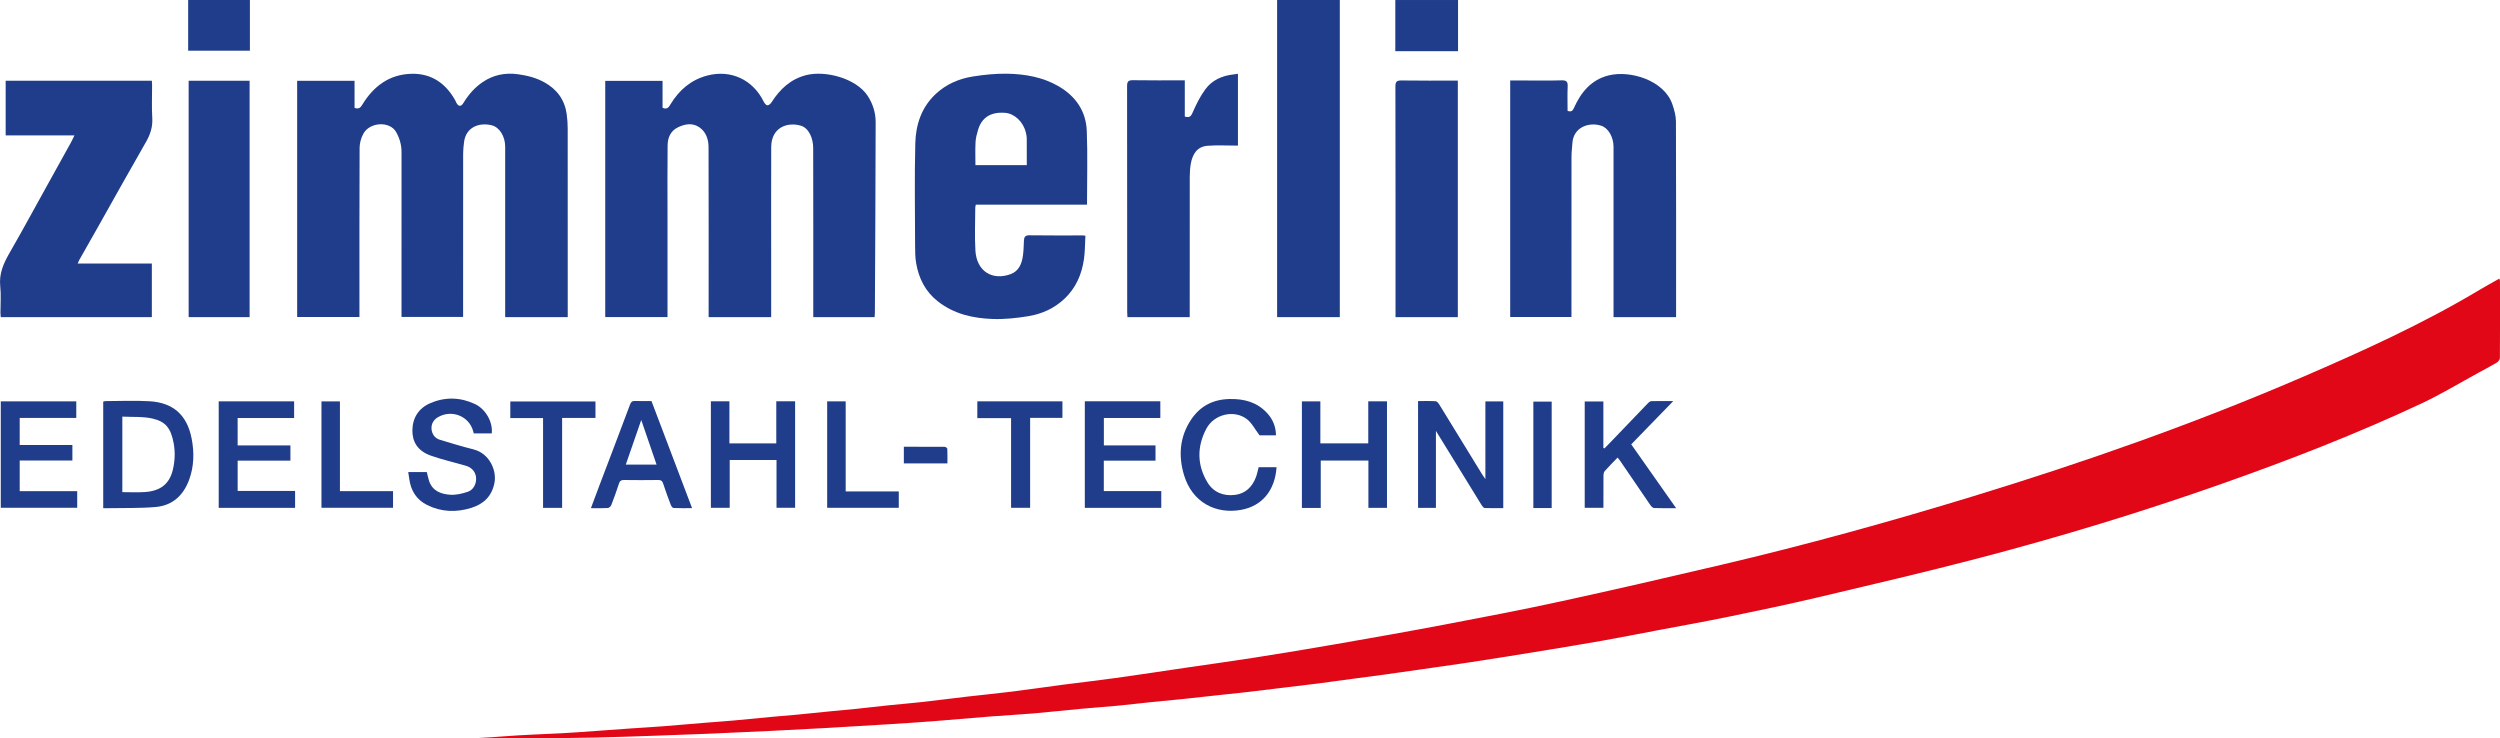
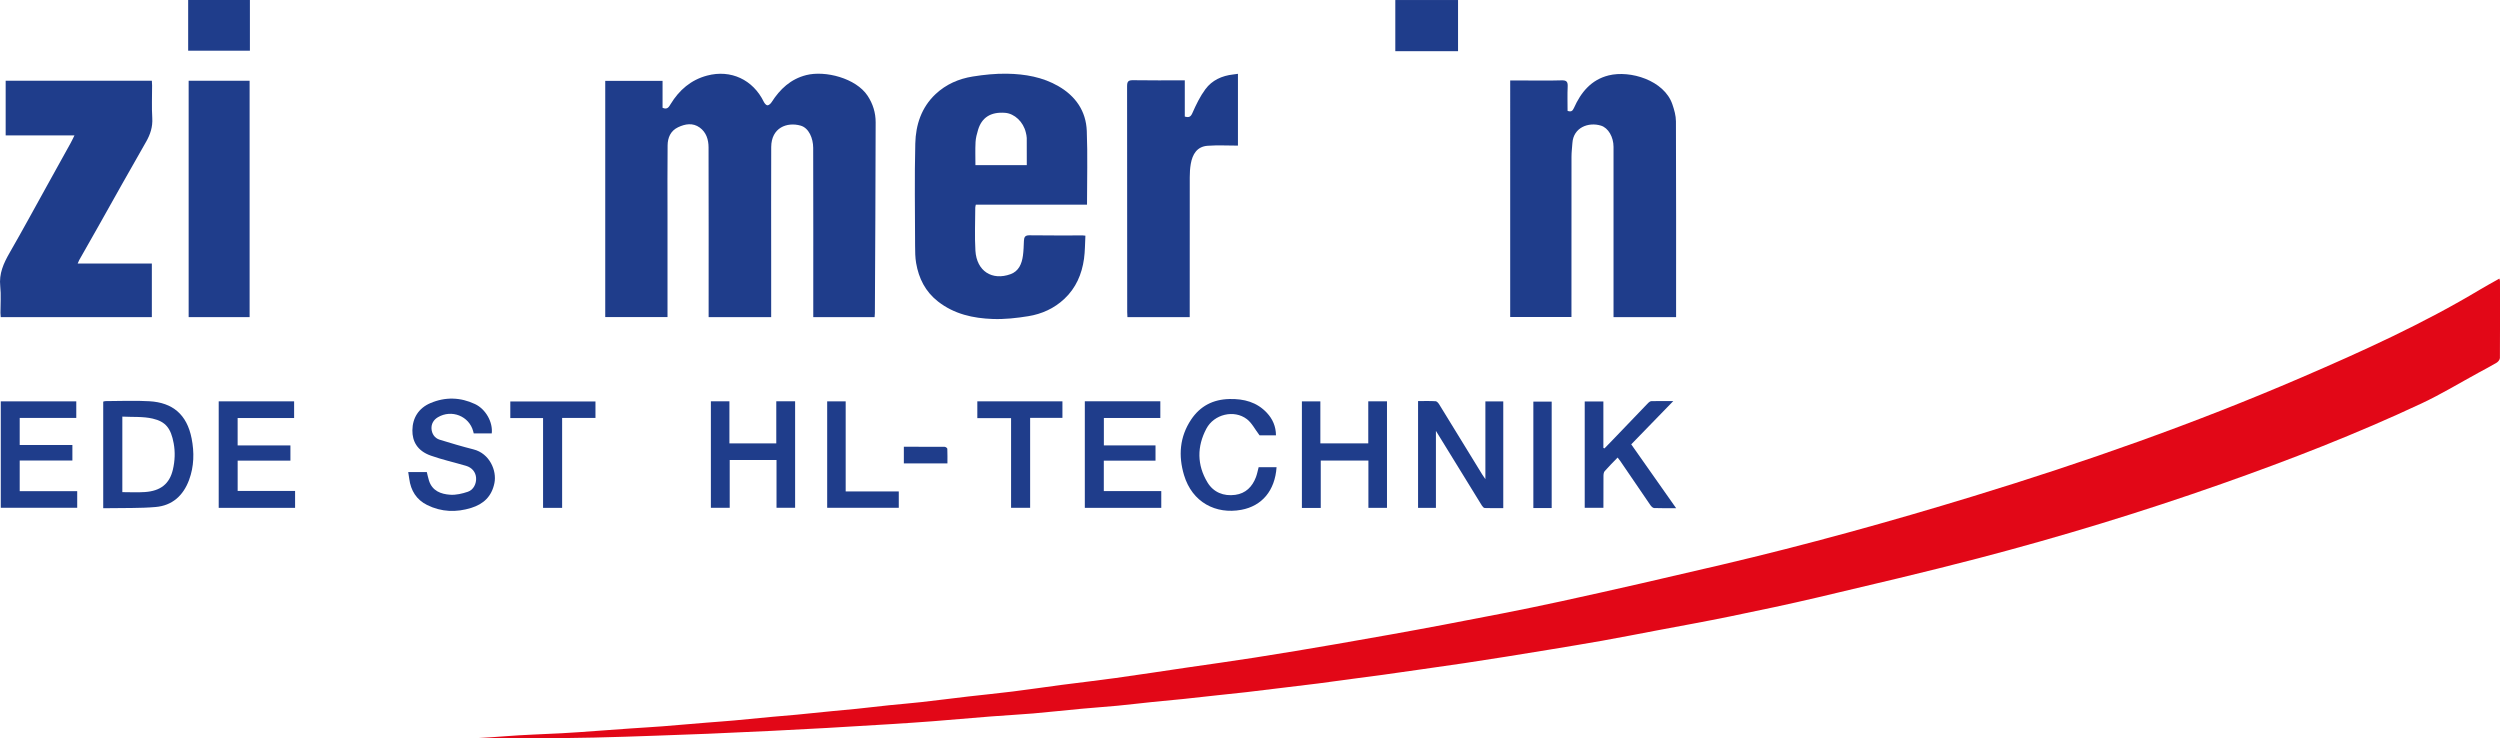
<svg xmlns="http://www.w3.org/2000/svg" id="Ebene_2" viewBox="0 0 1291.92 381.49">
  <defs>
    <style>.cls-1{fill:#e20717;}.cls-2{fill:#1f3d8b;}</style>
  </defs>
  <g id="Ebene_1-2">
-     <rect class="cls-2" x="659.97" width="32.4" height="163.88" />
    <path class="cls-1" d="m1291.85,185.06c0,.67-.62,1.54-1.27,2.07-.13.12-.26.21-.39.29-2.98,1.79-6.08,3.39-9.14,5.06-9.83,5.35-19.44,11.2-29.56,15.95-33.72,15.81-68.41,29.28-103.52,41.65-41.34,14.57-83.25,27.34-125.64,38.42-27.49,7.19-55.17,13.64-82.82,20.18-15.16,3.58-30.41,6.77-45.66,9.91-12.36,2.54-24.77,4.77-37.17,7.11-9.55,1.81-19.09,3.68-28.67,5.4-9.09,1.62-18.21,3.09-27.33,4.61-7.48,1.24-14.97,2.46-22.47,3.65-7.17,1.14-14.34,2.27-21.52,3.34-7.26,1.08-14.54,2.1-21.82,3.14-6.7.96-13.4,1.93-20.11,2.86-5.4.75-10.8,1.43-16.21,2.15-5.82.78-11.62,1.6-17.43,2.35-5.82.74-11.66,1.42-17.47,2.12-6.57.8-13.13,1.62-19.7,2.38-5.02.58-10.04,1.06-15.06,1.61-5.76.62-11.52,1.29-17.27,1.89-5.44.56-10.88,1.03-16.32,1.59-5.93.61-11.84,1.33-17.77,1.9-6.19.59-12.39.99-18.58,1.57-8.32.77-16.64,1.7-24.97,2.42-7.28.62-14.57.98-21.85,1.55-9.92.78-19.84,1.68-29.77,2.46-7.2.56-14.41,1.03-21.62,1.49-11.19.7-22.39,1.37-33.59,2.01-9.38.53-18.76,1.02-28.15,1.48-11.05.54-22.11,1.04-33.17,1.51-8.9.37-17.8.69-26.71.99-10.65.36-21.32.76-31.98.98-5.64.12-11.28.21-16.92.28h-43.78c4.77-.25,9.54-.56,14.32-.94,9.86-.78,19.76-1.06,29.63-1.58,2.9-.15,5.81-.34,8.71-.54,9.02-.64,18.05-1.31,27.08-1.95,5.39-.38,10.77-.66,16.15-1.08,7.69-.6,15.37-1.29,23.06-1.92,4.63-.38,9.26-.68,13.89-1.1,6.6-.6,13.19-1.28,19.78-1.89,4.22-.4,8.43-.7,12.64-1.1,6.35-.61,12.69-1.28,19.03-1.91,3.96-.39,7.92-.71,11.88-1.12,5.67-.6,11.33-1.28,17.01-1.87,5.44-.56,10.89-.98,16.32-1.59,8.13-.91,16.25-1.96,24.38-2.91,7.64-.88,15.3-1.62,22.93-2.57,8.44-1.05,16.85-2.31,25.28-3.42,9.34-1.22,18.7-2.27,28.03-3.57,12.35-1.72,24.67-3.61,37.01-5.43,11.6-1.7,23.21-3.28,34.79-5.11,14.09-2.22,28.17-4.54,42.22-6.99,18.59-3.24,37.19-6.51,55.73-10.04,20.16-3.83,40.32-7.68,60.37-12.05,27.69-6.03,55.3-12.4,82.88-18.88,43.74-10.28,87.03-22.25,129.99-35.39,57.57-17.59,114.29-37.52,169.59-61.33,31.66-13.64,63.05-27.85,92.67-45.63,2.85-1.71,5.79-3.29,8.79-4.99.34-.19.67-.38,1.01-.57.16.65.3.96.3,1.27.02,13.27.06,26.53-.04,39.8Z" />
    <path class="cls-2" d="m451.99,163.88h-31.72c0-.96,0-1.92,0-2.88,0-28.2.04-56.4-.04-84.59-.01-4.94-2.23-10.3-6.51-11.5-7.01-1.97-15.13,1.03-15.18,11.09-.08,19.52-.02,39.04-.02,58.57,0,8.84,0,17.69,0,26.53v2.8h-32.32v-2.92c0-28.28.04-56.56-.04-84.84-.01-3.97-1.18-7.78-4.56-10.22-3.57-2.58-7.5-1.92-11.23-.14-3.87,1.86-5.32,5.38-5.37,9.33-.14,11.84-.05,23.69-.05,35.54,0,16.69,0,33.37,0,50.06v3.14h-32.18V41.78h29.62v13.92c2.46,1.13,3.29-.46,4.15-1.88,4.44-7.29,10.5-12.53,18.86-14.76,12.26-3.26,23.74,2.12,29.31,13.57.37.77,1.24,1.8,1.88,1.8.73,0,1.68-.88,2.15-1.62,4.34-6.77,9.82-11.95,17.9-14,9.8-2.48,25.66,1.57,31.68,10.63,2.8,4.22,4.2,8.87,4.19,13.77-.04,32.87-.24,65.73-.4,98.6,0,.65-.08,1.29-.14,2.05Z" />
-     <path class="cls-2" d="m293.38,163.88h-32.32v-2.99c0-28.36,0-56.73,0-85.09,0-5.24-2.87-10.07-7.01-11.07-6.6-1.6-13.28,1.1-14.23,8.61-.25,1.96-.48,3.94-.48,5.92-.03,27.11-.02,54.22-.02,81.34v3.19h-31.83v-2.86c0-27.45-.01-54.89.01-82.34,0-3.74-1-7.2-2.82-10.39-3.23-5.68-13.55-5.22-16.9.89-1.18,2.15-1.94,4.84-1.95,7.28-.13,28.11-.08,56.23-.08,84.34v3.12h-32.19V41.75h29.66v13.99c2.13.78,3.02-.02,4-1.63,5.8-9.58,14.02-15.71,25.5-15.98,10.19-.23,17.56,4.88,22.5,13.66.24.43.4.91.63,1.34,1.05,2,2.41,2.07,3.59.14,2.62-4.31,5.87-8.09,10.05-10.89,5.48-3.68,11.52-4.92,18.17-4.02,4.82.66,9.36,1.82,13.6,4.15,6.58,3.62,10.59,9.09,11.61,16.58.33,2.45.5,4.95.5,7.42.03,31.37.02,62.73.02,94.1v3.26Z" />
    <path class="cls-2" d="m561.73,105.76h-57.46c-.11.59-.27,1.04-.28,1.5-.02,7.42-.37,14.86.07,22.25.65,10.69,8.68,15.6,18.12,12.19,4.3-1.55,5.84-5.36,6.43-9.52.36-2.55.4-5.15.52-7.74.09-1.84.55-2.88,2.83-2.85,9.21.14,18.42.06,27.63.07.24,0,.49.05,1.31.13-.22,3.96-.17,8-.72,11.95-1.11,7.95-4.16,15.07-10.13,20.68-5.27,4.96-11.68,7.85-18.69,8.98-6.03.98-12.23,1.66-18.32,1.44-10.16-.36-19.92-2.49-28.29-9.02-6.58-5.14-9.96-11.95-11.33-19.9-.5-2.93-.52-5.97-.53-8.96-.04-17.61-.33-35.22.1-52.82.23-9.61,3.15-18.62,10.49-25.52,5.4-5.07,12-7.93,19.18-9.08,5.88-.94,11.9-1.56,17.83-1.45,9.23.17,18.3,1.72,26.48,6.45,8.89,5.14,14.24,12.87,14.64,23.12.49,12.57.12,25.17.12,38.1Zm-31.12-20.41c0-4.82.03-9.44-.02-14.06-.01-.94-.27-1.9-.48-2.83-1.28-5.5-5.86-9.77-10.67-10.15-7.65-.61-12.14,2.59-14,8.75-.62,2.06-1.19,4.21-1.31,6.34-.21,3.94-.06,7.91-.06,11.95h26.54Z" />
    <path class="cls-2" d="m866.14,163.88h-32.32v-2.9c0-28.37,0-56.73,0-85.1,0-5.03-2.68-9.81-6.52-10.97-6.46-1.95-14.19.96-14.73,8.97-.16,2.39-.47,4.78-.47,7.16-.03,26.53-.02,53.06-.02,79.59,0,1,0,1.99,0,3.18h-31.66V41.59c2.33,0,4.56,0,6.79,0,6.59,0,13.19.13,19.77-.07,2.64-.08,3.26.8,3.14,3.27-.19,4.15-.05,8.31-.05,12.51,1.76.59,2.54.19,3.29-1.5,3.6-8.1,8.95-14.61,17.95-16.84,11.12-2.76,28.64,2.51,32.9,14.9.98,2.84,1.85,5.9,1.86,8.86.13,32.87.08,65.74.08,98.61,0,.81,0,1.62,0,2.56Z" />
    <path class="cls-2" d="m78.46,163.88H.38c-.05-.75-.15-1.47-.15-2.19-.01-4.59.39-9.22-.1-13.75-.71-6.53,1.71-11.85,4.82-17.27,6.75-11.74,13.21-23.65,19.78-35.5,3.93-7.08,7.86-14.15,11.77-21.24.66-1.19,1.22-2.43,1.99-3.97H2.93v-28.23h75.55c.04.84.12,1.65.12,2.46.01,5.59-.25,11.19.09,16.76.28,4.61-.99,8.49-3.25,12.42-8.32,14.46-16.42,29.05-24.61,43.58-3.29,5.83-6.61,11.63-9.9,17.46-.27.48-.46,1.01-.8,1.79h38.34v27.69Z" />
    <path class="cls-2" d="m614.81,163.88h-32.19c-.04-.91-.12-1.79-.12-2.66,0-38.88,0-77.76-.06-116.64,0-2.34.53-3.17,3.02-3.13,8.83.15,17.66.06,26.8.06v18.73c2.14.59,3.04.21,3.94-1.84,1.88-4.28,3.96-8.6,6.73-12.33,3.42-4.61,8.52-6.93,14.28-7.58.81-.09,1.61-.22,2.52-.34v37.1c-5.3,0-10.51-.3-15.68.08-5.49.4-7.82,4.4-8.69,9.33-.4,2.27-.53,4.61-.53,6.92-.04,23.03-.02,46.05-.02,69.08,0,.99,0,1.97,0,3.2Z" />
    <rect class="cls-2" x="721.05" y=".01" width="32.42" height="26.44" />
-     <path class="cls-2" d="m753.36,41.64v122.25h-32.2c0-.94,0-1.83,0-2.72,0-38.79.03-77.58-.06-116.38,0-2.53.62-3.25,3.18-3.21,9.59.16,19.18.06,29.07.06Z" />
    <rect class="cls-2" x="97.24" y="0" width="31.9" height="26.2" />
    <path class="cls-2" d="m97.49,41.73h31.5v122.15h-31.5V41.73Z" />
    <path class="cls-2" d="m732.82,207.26c3.13,0,6.12-.1,9.09.08.65.04,1.41.96,1.83,1.64,7.45,12.09,14.86,24.21,22.28,36.31.37.61.8,1.18,1.58,2.32v-40.17h9.24v55.15c-3.15,0-6.37.06-9.58-.06-.53-.02-1.17-.78-1.52-1.35-7.2-11.66-14.37-23.34-21.54-35.01-.58-.95-1.17-1.9-2.16-3.49v39.76h-9.23v-55.17Z" />
    <path class="cls-2" d="m53.34,262.61v-55.06c.41-.1.79-.27,1.17-.27,7.59-.02,15.2-.38,22.76.07,11.91.71,19.3,6.77,21.75,19.21,1.41,7.16,1.29,14.46-1.33,21.5-3.01,8.08-8.68,13.2-17.26,13.94-8.1.71-16.28.44-24.43.61-.81.02-1.62,0-2.66,0Zm9.88-8.29c4.06,0,7.9.22,11.7-.05,7.86-.55,12.68-4.05,14.44-11.66,1.04-4.49,1.22-9.04.4-13.5-1.43-7.78-4.12-11.23-10.86-12.79-4.98-1.16-10.33-.74-15.68-1.03v39.03Z" />
    <path class="cls-2" d="m682.52,262.49h-9.74v-55.07h9.54v21.7h24.76v-21.73h9.67v55.05h-9.6v-24.44h-24.63v24.49Z" />
    <path class="cls-2" d="m254.12,223.98h-9.31c-.09-.38-.18-.75-.28-1.11-2.1-7.87-11.15-11.45-18.25-7.25-2.3,1.36-3.45,3.53-3.29,5.97.17,2.55,1.59,4.83,4.22,5.64,5.8,1.79,11.63,3.52,17.51,5.01,8.29,2.1,12.08,10.96,10.79,17.36-1.41,7-5.68,10.89-11.95,12.85-7.71,2.42-15.46,2.18-22.82-1.47-5.53-2.74-8.45-7.45-9.25-13.53-.14-1.1-.33-2.2-.53-3.49h9.61c.36,1.43.65,2.94,1.11,4.4,1.7,5.35,6.18,6.99,11,7.31,3,.2,6.21-.57,9.12-1.55,2.91-.98,4.46-4.22,4.23-7.23-.22-2.92-2.08-5.25-5.21-6.17-6.05-1.78-12.24-3.16-18.18-5.26-7.11-2.51-9.59-7.5-9.53-13.09.07-6.44,3.26-11.47,9.31-14.05,7.68-3.28,15.48-3.07,23.05.49,5.53,2.6,9.32,9.35,8.65,15.17Z" />
    <path class="cls-2" d="m10.18,253.82h29.72v8.58H.4v-54.99h39.02v8.56H10.18v13.99h27.23v8.02H10.18v15.84Z" />
    <path class="cls-2" d="m401.16,207.37h9.73v55.03h-9.61v-24.69h-24.19v24.7h-9.73v-55.03h9.58v21.75h24.22v-21.76Z" />
    <path class="cls-2" d="m150.08,230.17v7.87h-27.27v15.66h29.68v8.74h-39.47v-55.04h38.97v8.62h-29.19v14.16h27.28Z" />
    <path class="cls-2" d="m560.6,207.37h39.02v8.63h-29.18v14.17h26.69v7.88h-26.72v15.73h29.7v8.66h-39.51v-55.06Z" />
    <path class="cls-2" d="m835.94,236.44c-2.37,2.46-4.63,4.68-6.7,7.05-.51.59-.62,1.68-.62,2.54-.05,5.41-.03,10.82-.03,16.4h-9.66v-54.98h9.64v24.02c.19.08.38.17.57.25,1.42-1.47,2.86-2.93,4.27-4.4,6.12-6.38,12.22-12.77,18.36-19.13.42-.43,1.08-.88,1.64-.89,3.55-.08,7.1-.04,11.29-.04-7.48,7.7-14.54,14.96-21.73,22.37,7.64,10.86,15.26,21.7,23.2,32.98-4.15,0-7.78.08-11.39-.07-.68-.03-1.49-.88-1.95-1.55-5.2-7.54-10.33-15.13-15.49-22.7-.36-.52-.77-1.01-1.41-1.84Z" />
-     <path class="cls-2" d="m336.66,207.25c6.97,18.39,13.9,36.67,20.98,55.34-3.39,0-6.51.08-9.62-.08-.51-.03-1.15-1.01-1.41-1.67-1.37-3.61-2.72-7.24-3.9-10.92-.47-1.46-1.19-1.89-2.67-1.87-5.84.08-11.68.08-17.52,0-1.47-.02-2.2.41-2.67,1.87-1.2,3.76-2.55,7.47-3.98,11.15-.25.65-1.16,1.42-1.8,1.46-2.74.16-5.49.07-8.7.07,1.44-3.85,2.76-7.43,4.11-11,5.37-14.15,10.78-28.29,16.08-42.46.52-1.39,1.03-1.99,2.56-1.93,2.82.12,5.66.03,8.53.03Zm-5.29,9.8c-2.83,8.15-5.39,15.55-7.98,23.04h15.9c-2.62-7.62-5.14-14.97-7.91-23.04Z" />
    <path class="cls-2" d="m659.38,224.98h-8.47c-2.4-3.14-3.99-6.43-6.58-8.4-6.62-5.03-16.95-2.54-20.92,4.95-4.9,9.24-4.86,18.75.56,27.74,3.12,5.18,8.38,7.26,14.36,6.46,5.39-.72,8.83-4.19,10.71-9.18.6-1.6.91-3.31,1.39-5.13h9.26c-.84,12.22-7.6,20.07-18.23,22.04-13.08,2.42-25.36-3.79-29.6-17.96-2.98-9.97-2.27-19.75,3.66-28.65,4.69-7.03,11.36-10.47,19.86-10.65,7.46-.16,14.14,1.58,19.34,7.18,2.92,3.14,4.63,6.94,4.66,11.6Z" />
    <path class="cls-2" d="m280.64,216.04h-16.93v-8.58h44.01v8.5h-17.23v46.48h-9.85v-46.4Z" />
    <path class="cls-2" d="m522.49,216.07h-17.44v-8.69h43.98v8.55h-16.69v46.49h-9.85v-46.36Z" />
-     <path class="cls-2" d="m175.66,253.81h27.45v8.59h-36.99v-54.97h9.54v46.38Z" />
    <path class="cls-2" d="m437.02,253.96h27.44v8.45h-37v-55h9.56v46.55Z" />
    <path class="cls-2" d="m792.39,207.54h9.47v55h-9.47v-55Z" />
    <path class="cls-2" d="m489.61,239.48h-22.53v-8.62c7.15,0,14.11-.02,21.07.04.49,0,1.37.62,1.39.99.12,2.53.06,5.07.06,7.59Z" />
  </g>
</svg>